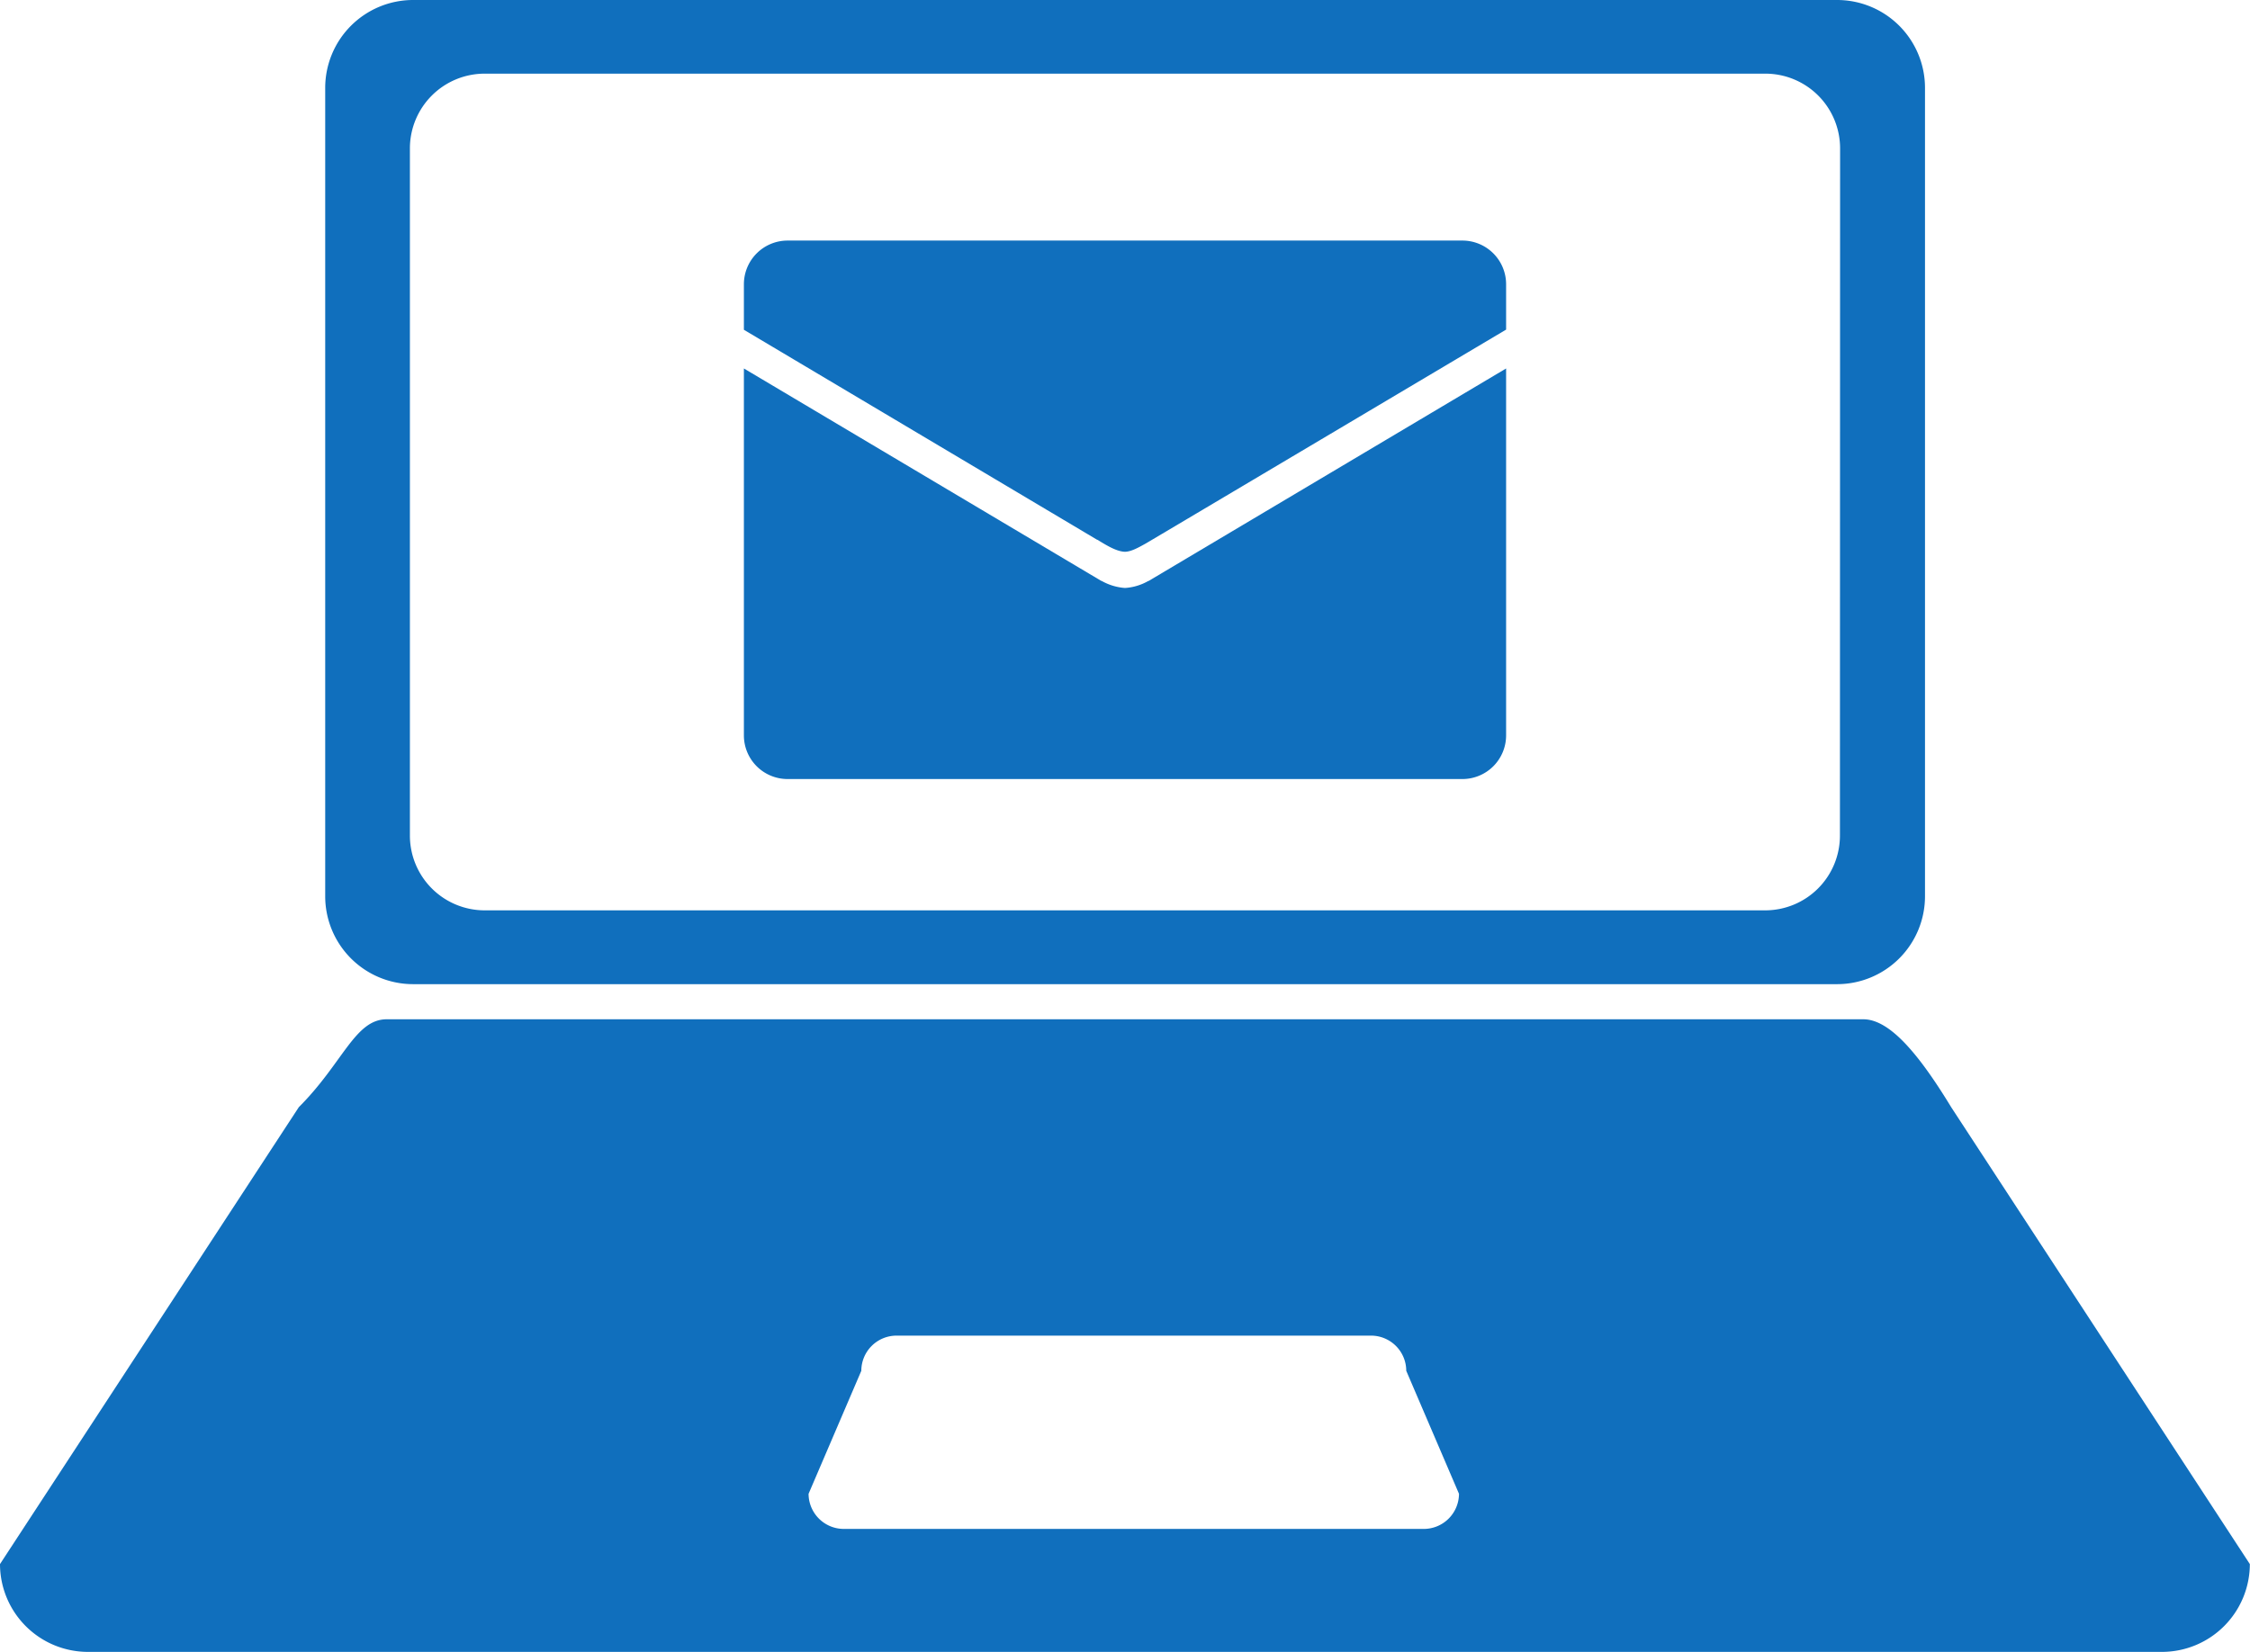
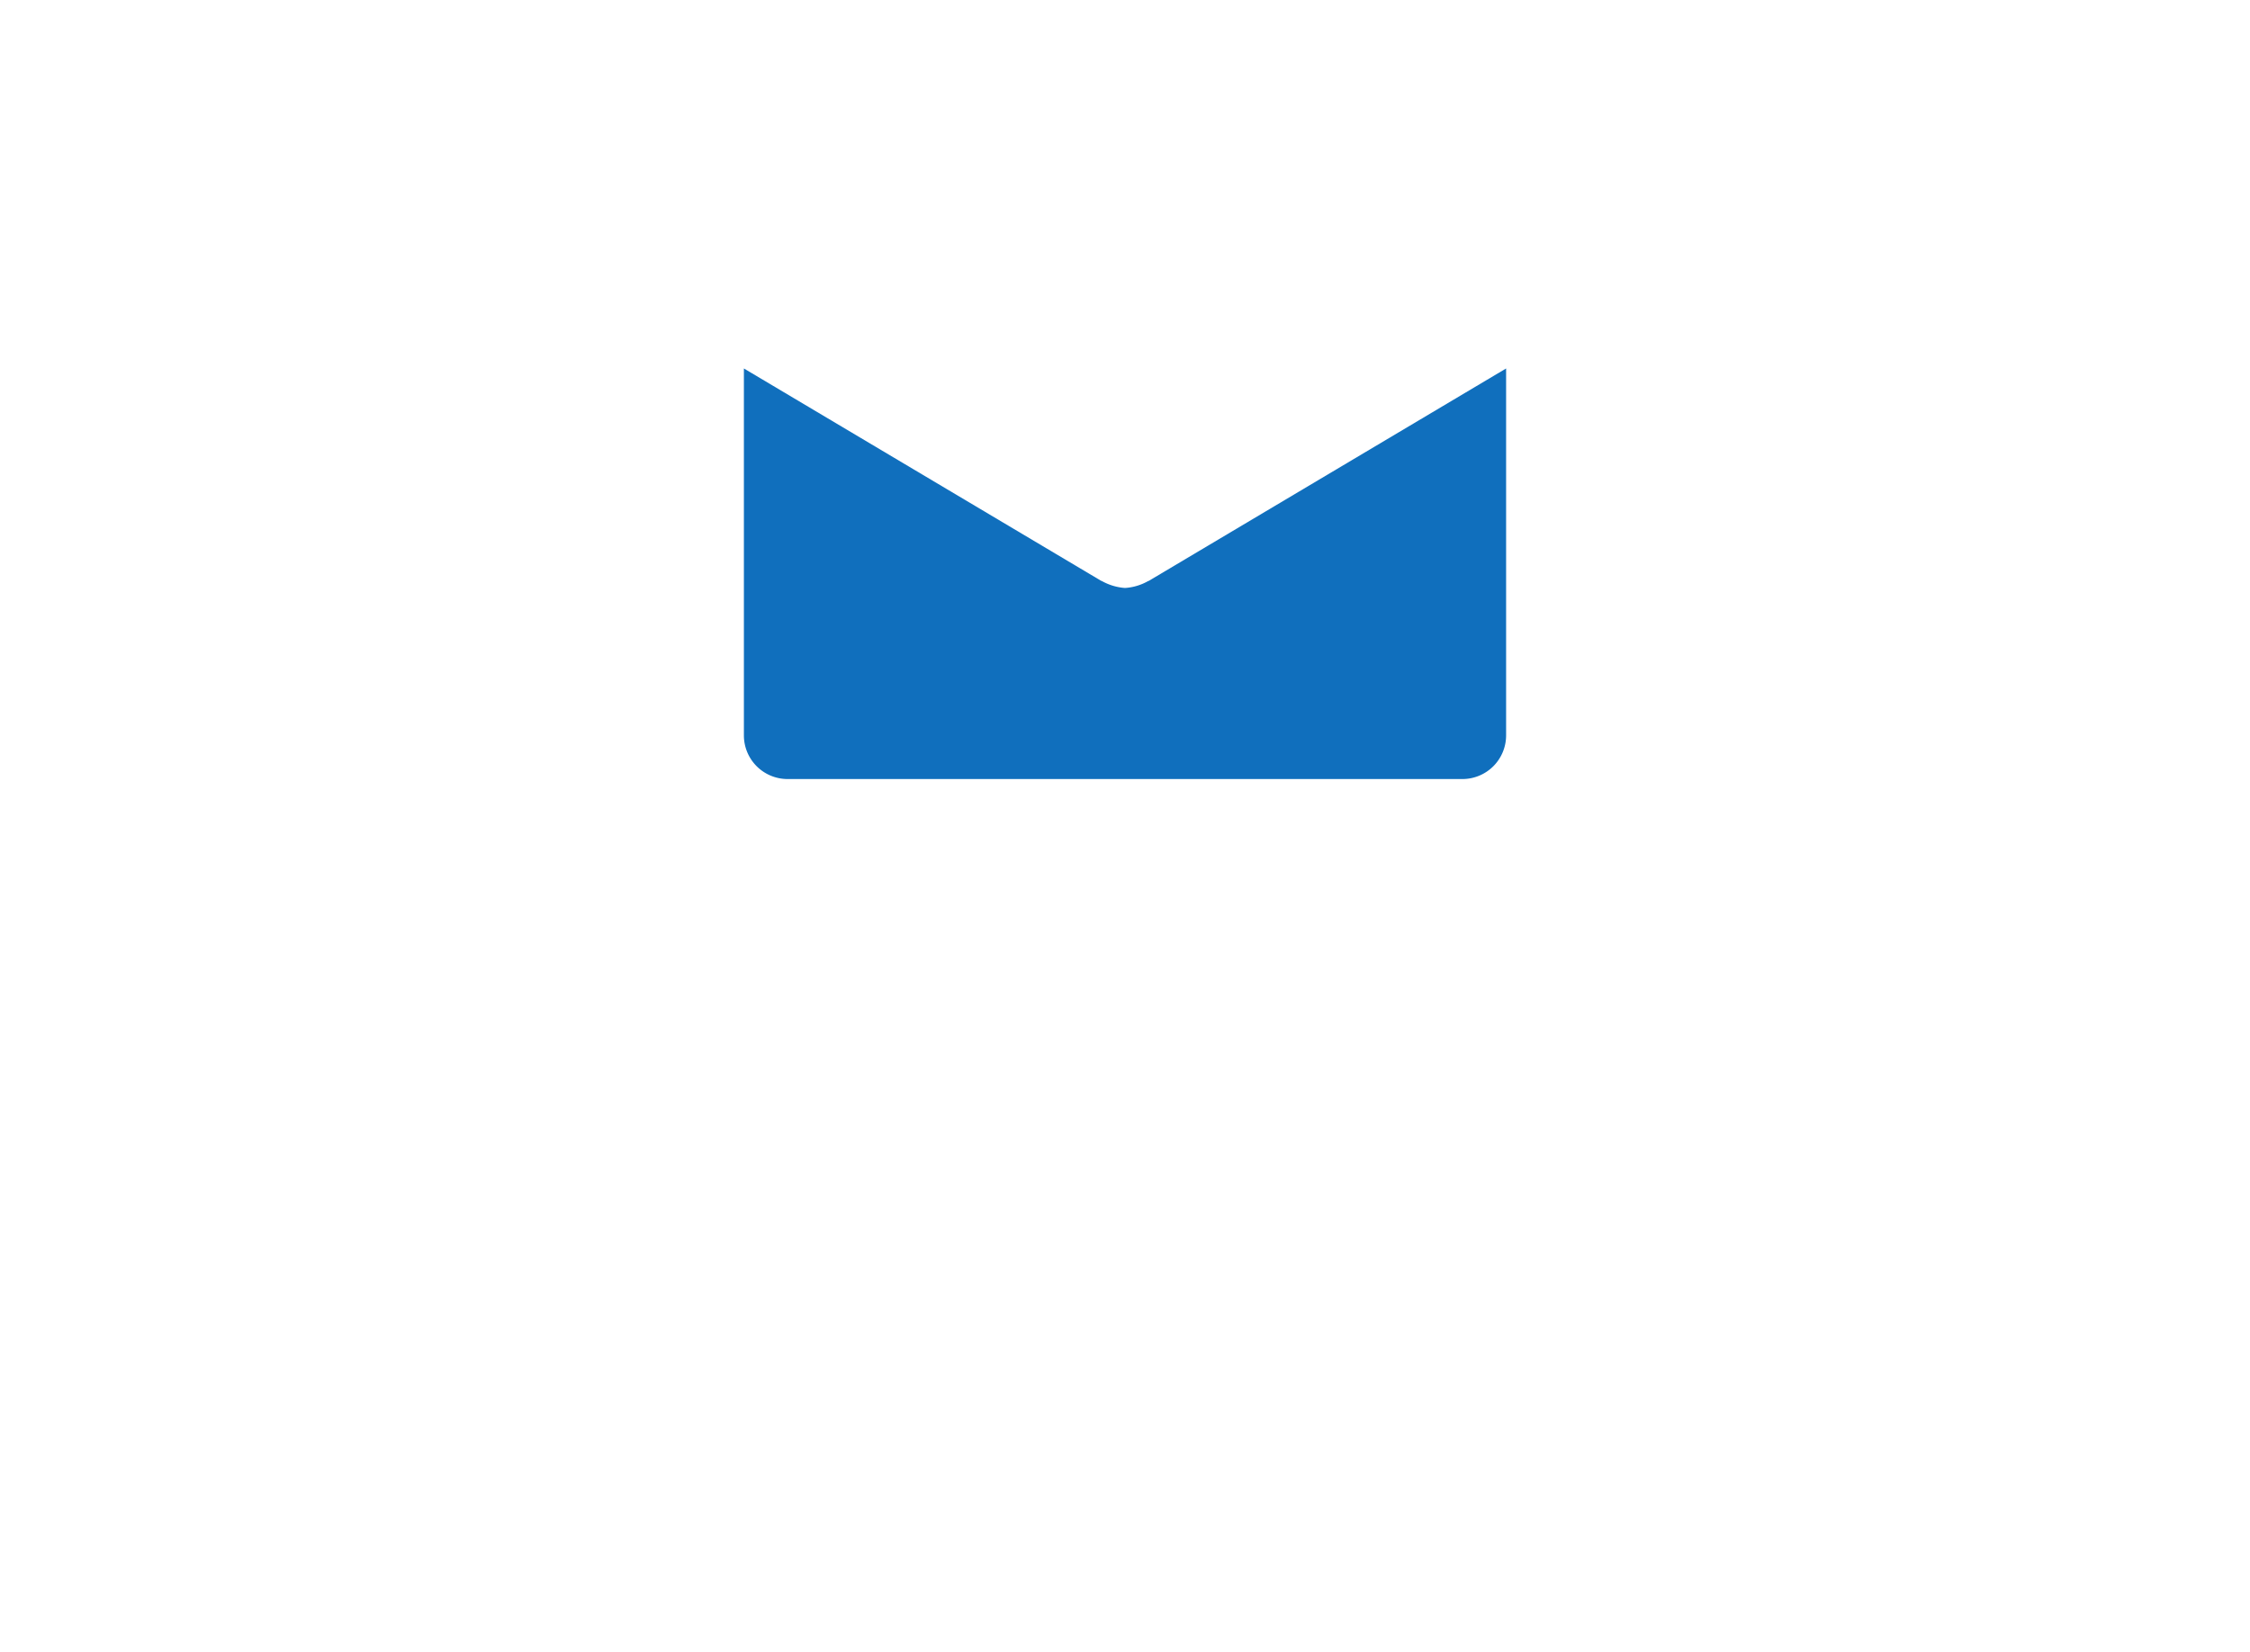
<svg xmlns="http://www.w3.org/2000/svg" viewBox="0 0 561.04 412.02">
  <defs>
    <style>.cls-2{fill:#106fbd}</style>
  </defs>
  <g id="レイヤー_2" data-name="レイヤー 2">
    <g id="contents">
-       <path d="M486.53 276.14c-8.46-13.9-15.56-21.92-21.92-21.92H96.43c-7.93 0-10.91 10.92-21.92 21.92L0 390.1A21.93 21.93 0 0021.92 412h517.21A21.93 21.93 0 00561 390.1zM355 381.33H210.39a8.79 8.79 0 01-8.77-8.76l13.15-30.68a8.79 8.79 0 018.77-8.77h118.35a8.79 8.79 0 018.76 8.77l13.15 30.68a8.79 8.79 0 01-8.8 8.76zM458 0H103a21.93 21.93 0 00-21.91 21.92v201.62A21.93 21.93 0 00103 245.46h355a21.92 21.92 0 0022-21.92V21.92A21.92 21.92 0 00458 0zm.79 208.42a18.64 18.64 0 01-18.63 18.63H120.84a18.65 18.65 0 01-18.63-18.63V37a18.65 18.65 0 0118.63-18.63H440.2A18.64 18.64 0 01458.83 37z" fill-rule="evenodd" fill="#106fbd" />
-       <path class="cls-2" d="M364.68 60H196.36a10.9 10.9 0 00-10.87 10.9v11.35l88.07 52.37h.07c2.35 1.44 4.78 2.93 6.86 3h.06c1.56-.06 3.24-1 5.19-2.09.59-.33 89.81-53.32 89.81-53.32V70.94A10.9 10.9 0 00364.68 60z" />
      <path class="cls-2" d="M185.49 91.9v91.52a10.89 10.89 0 0010.87 10.88h168.32a10.89 10.89 0 0010.87-10.88V91.9l-89.14 53h-.08a13.39 13.39 0 01-5.73 1.74h-.16a13.82 13.82 0 01-5.74-1.75h-.08" />
    </g>
  </g>
</svg>